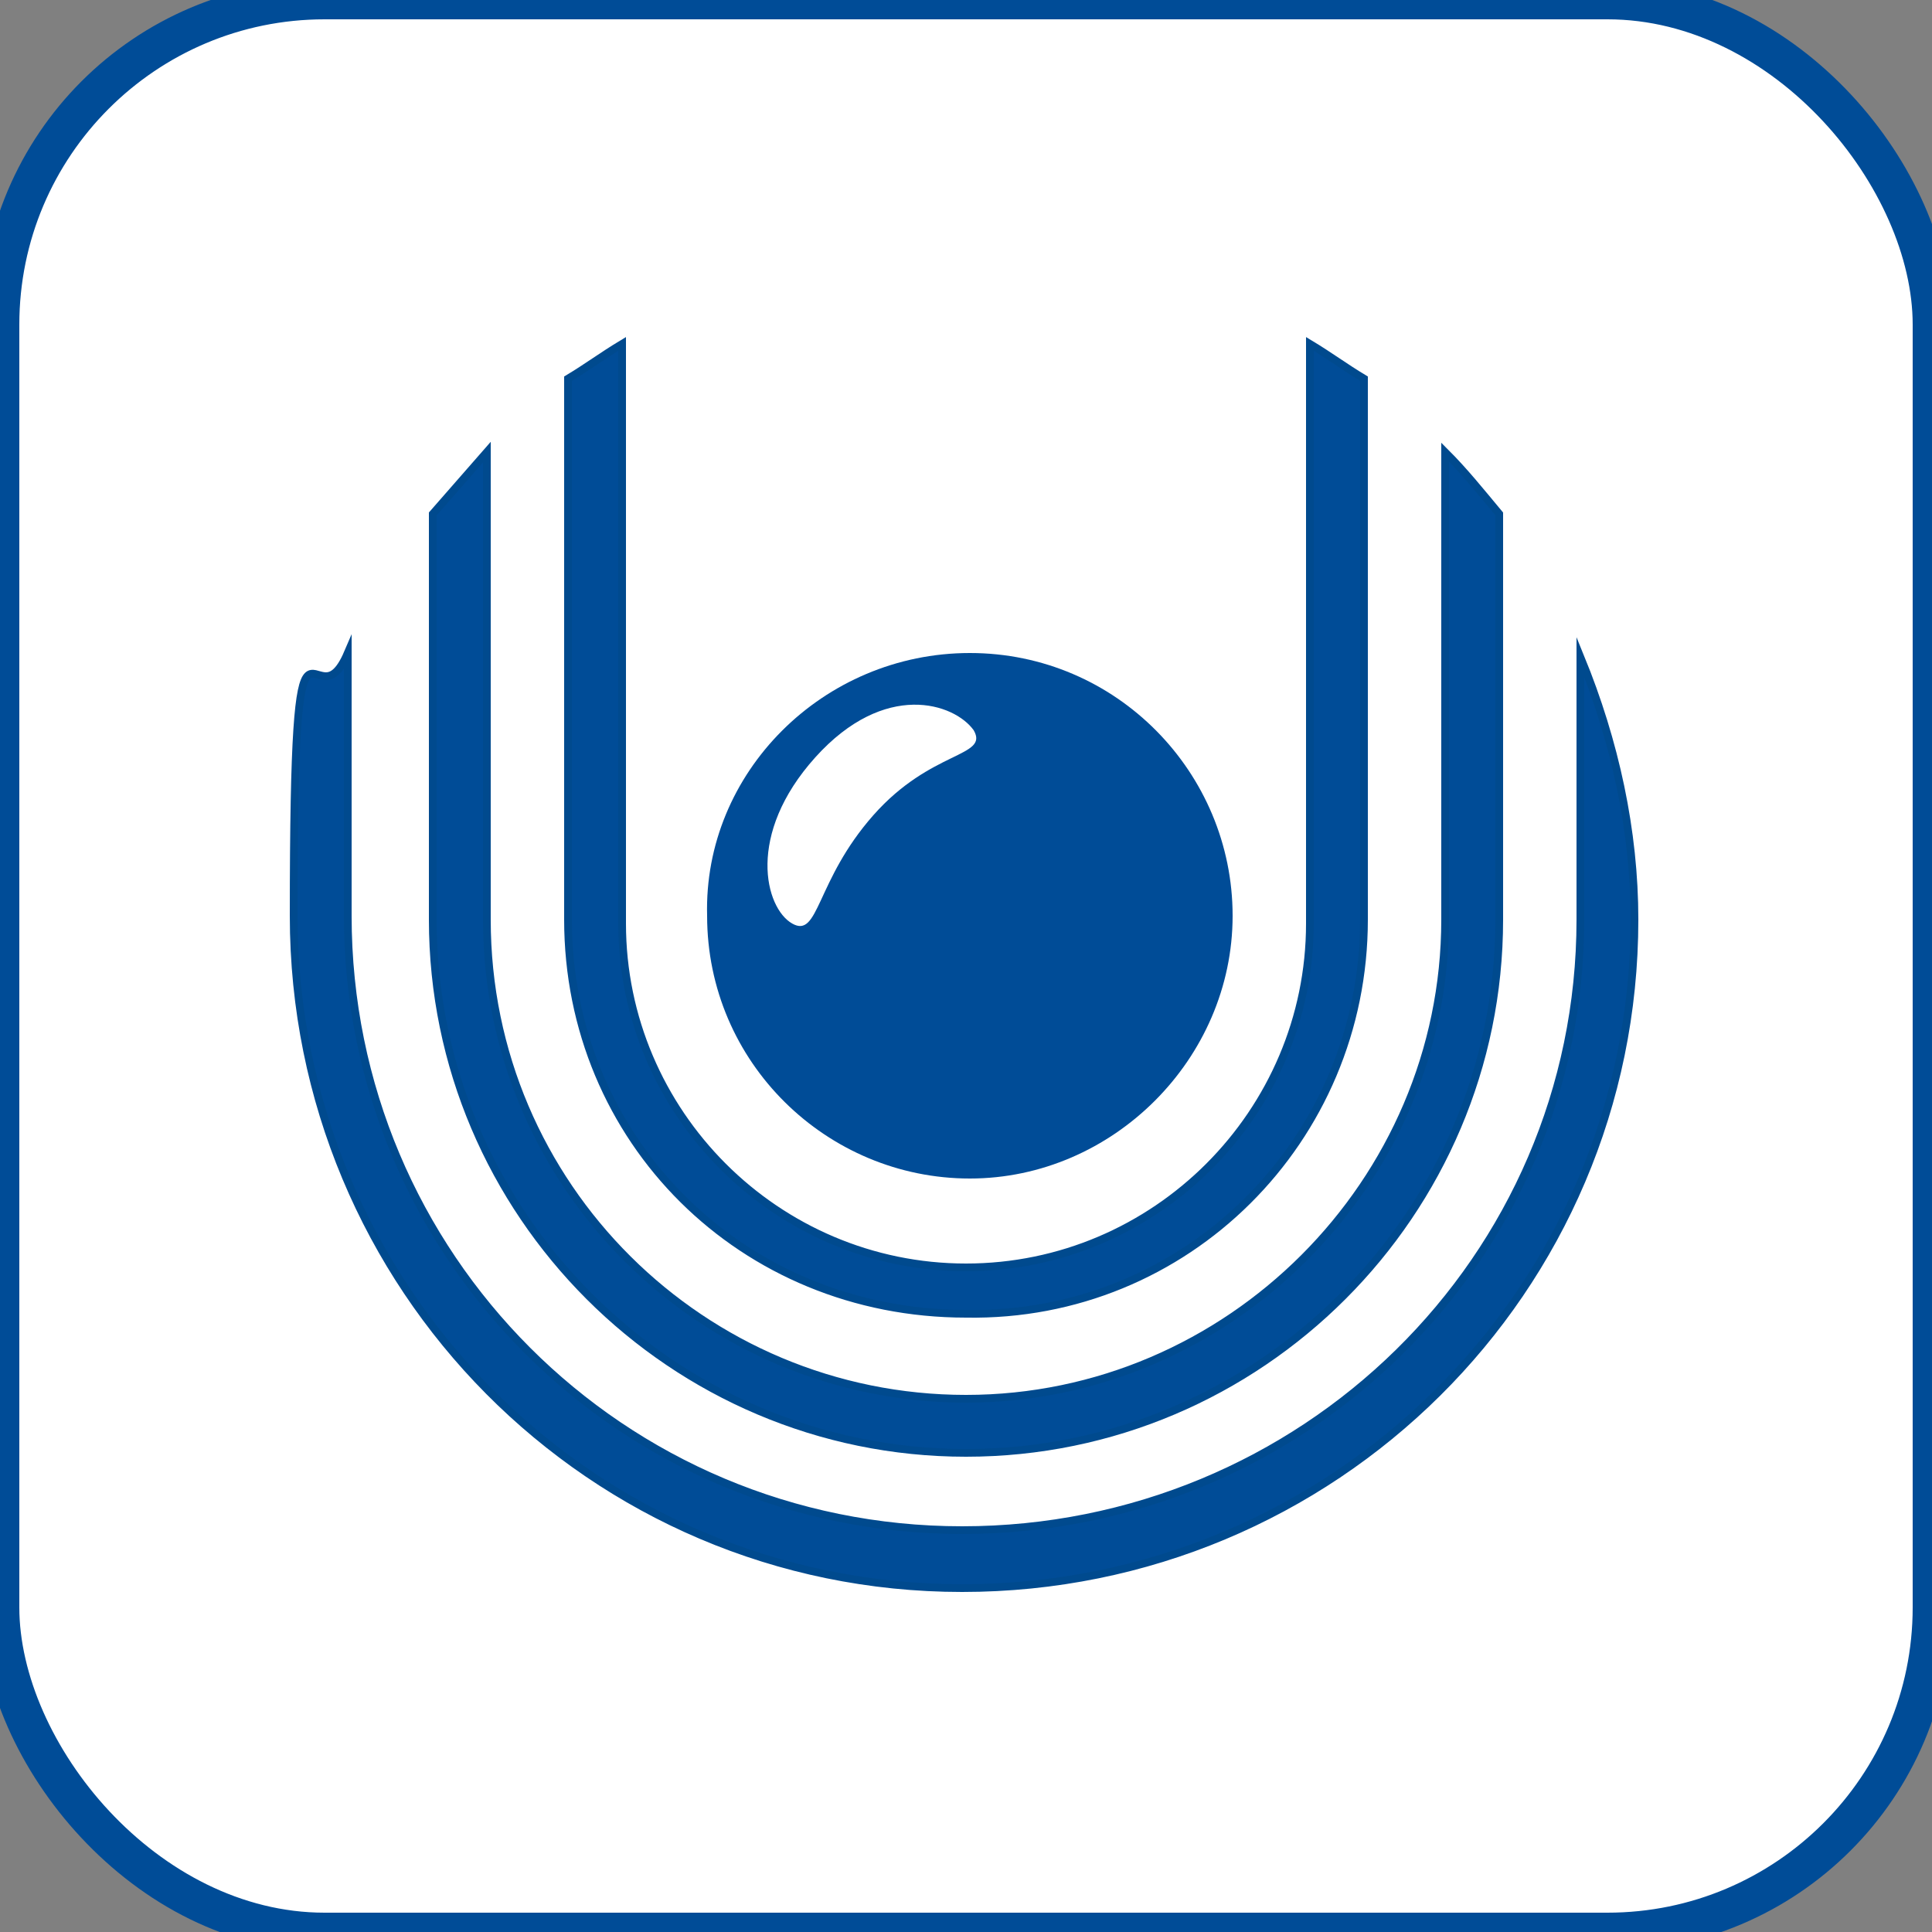
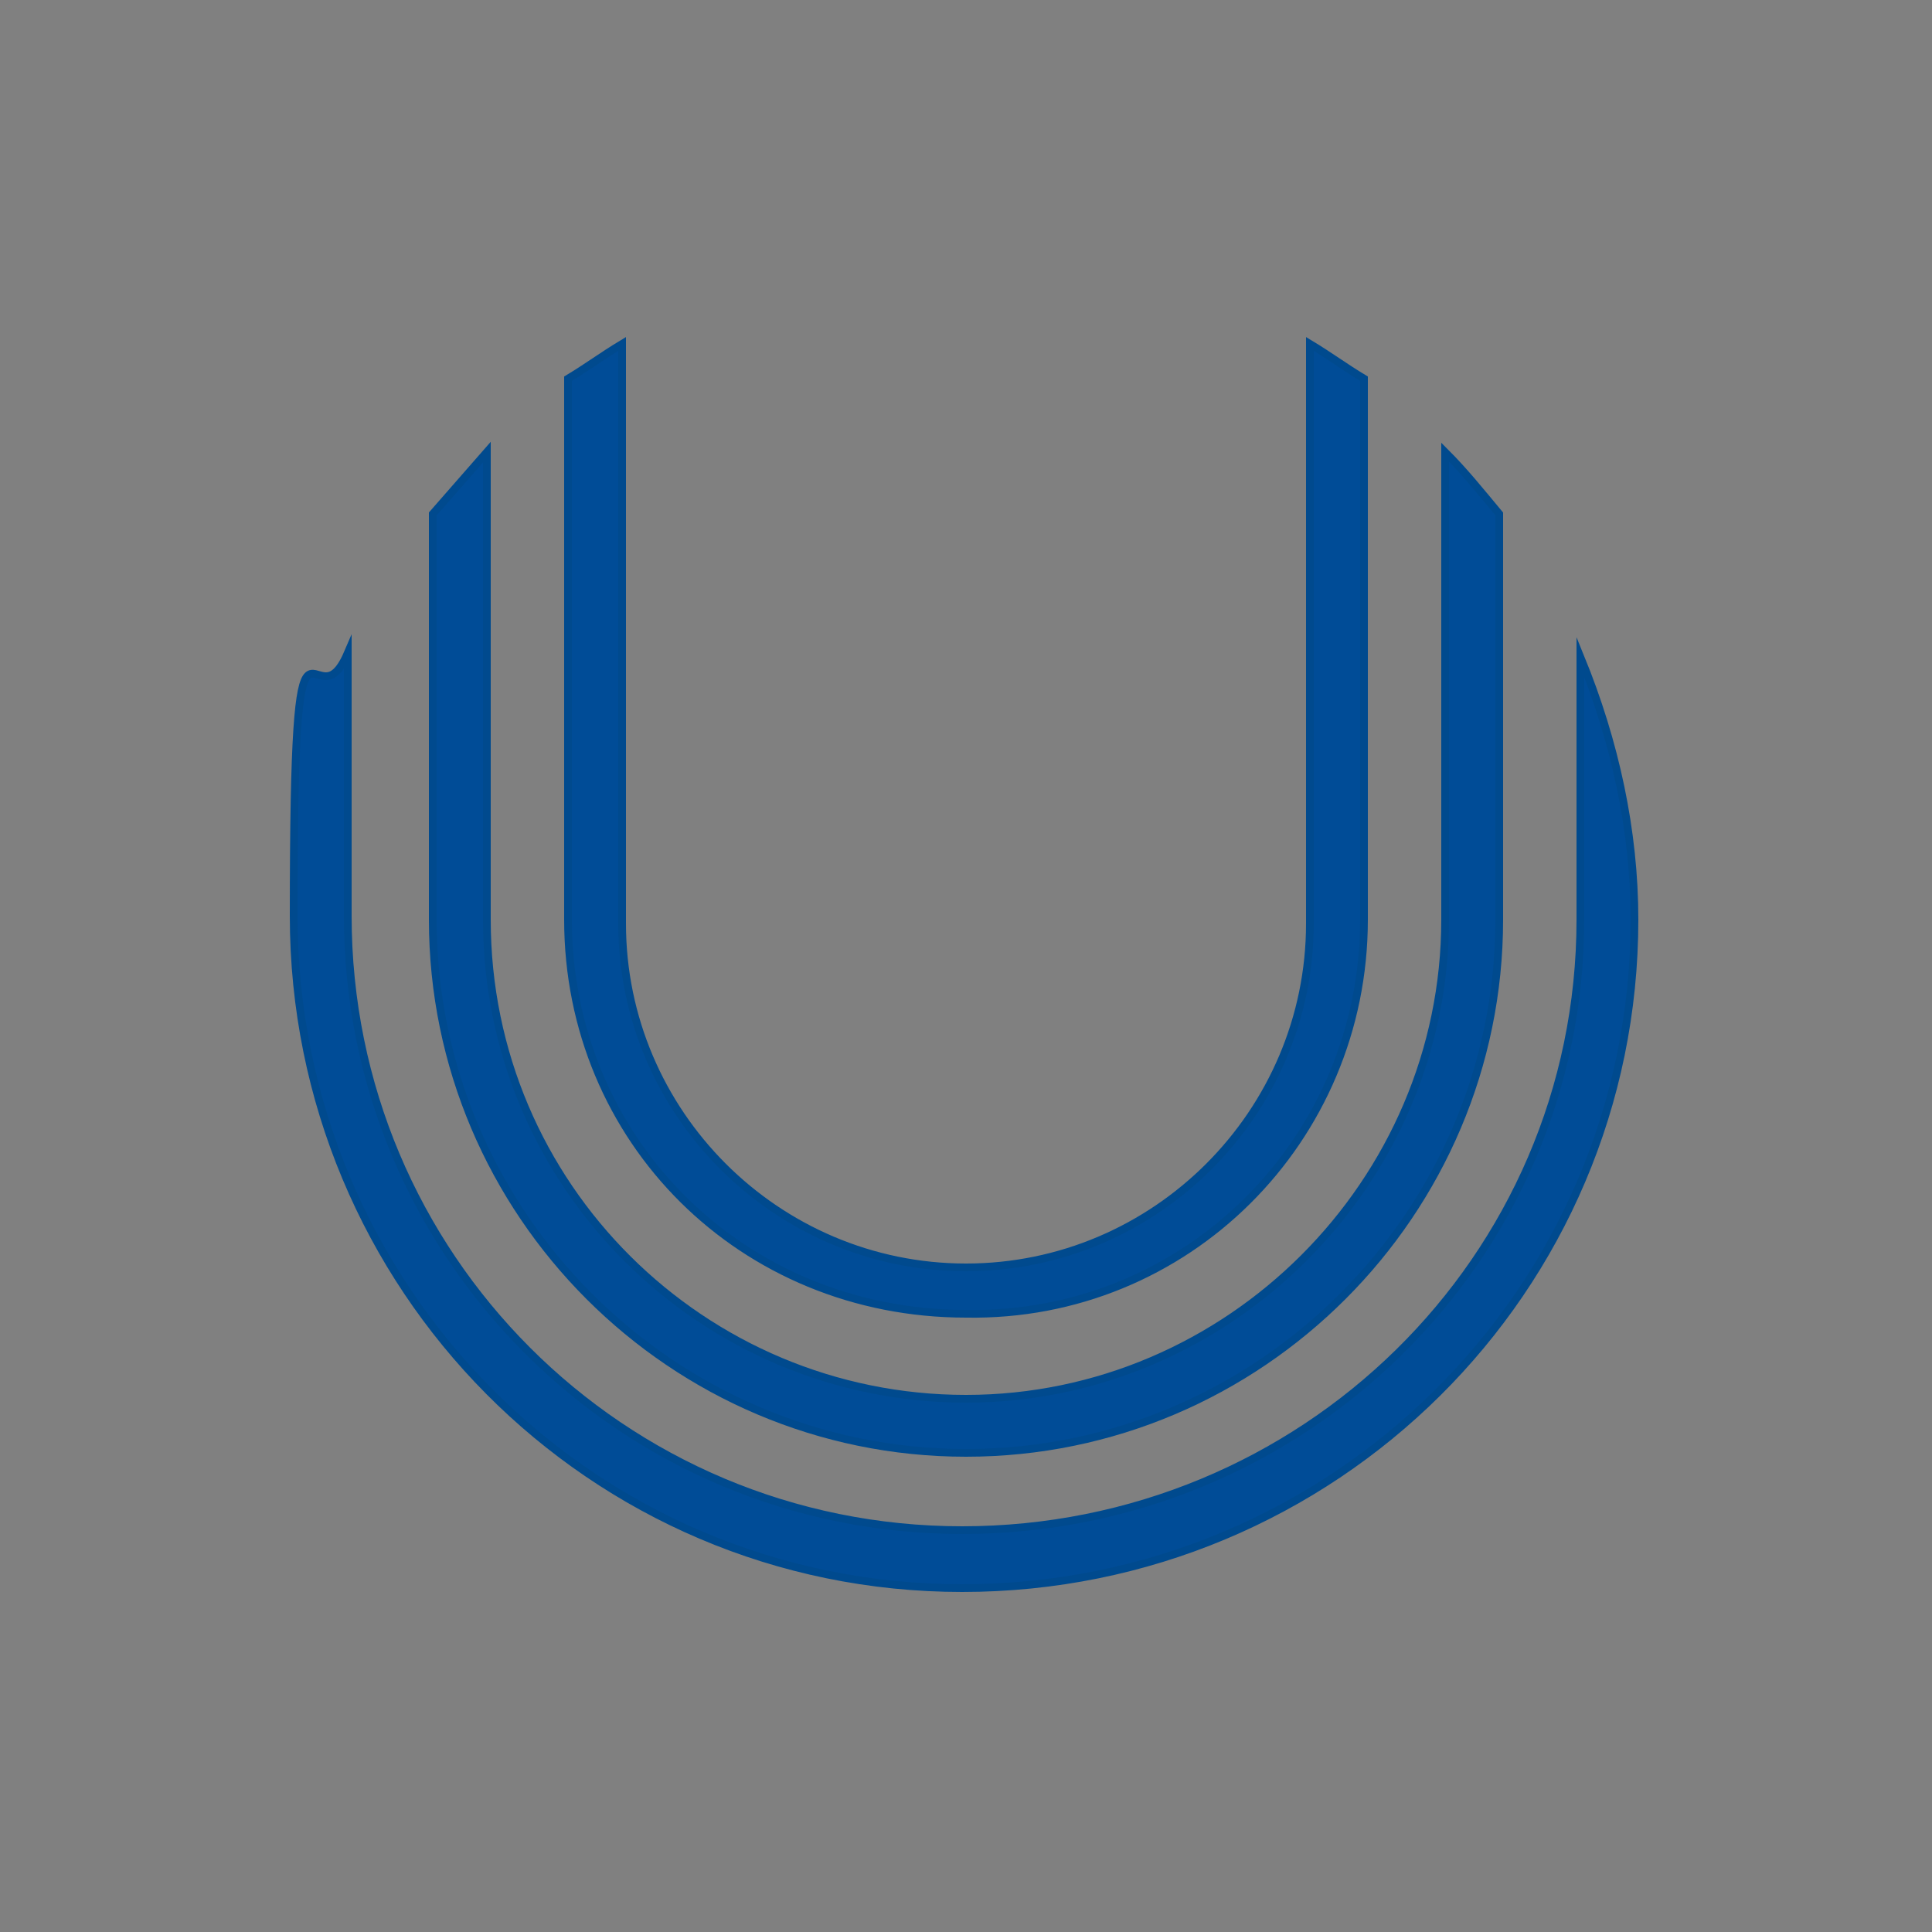
<svg xmlns="http://www.w3.org/2000/svg" id="Layer_1" version="1.1" viewBox="0 0 50 50">
  <rect x="0" y="0" width="50" height="50" fill="#808080" stroke="none" />
  <defs>
    <style>
      .st0, .st1 {
        fill: #004c97;
      }

      .st2 {
        fill: #fff;
        stroke: #004c97;
        stroke-miterlimit: 10;
      }

      .st1 {
        fill-rule: evenodd;
        stroke: #004a8e;
        stroke-miterlimit: 22.9;
        stroke-width: .2px;
      }
    </style>
  </defs>
  <g id="Layer_11" data-name="Layer_1">
-     <rect class="st2" width="50" height="50" rx="8.4" ry="8.4" />
-   </g>
+     </g>
  <g id="img">
    <g>
      <path class="st1" d="M38.8,13.3v10.5c0,7.6-6.2,13.8-13.8,13.8s-13.8-6.2-13.8-13.8v-10.5l1.4-1.6v12.1c0,6.9,5.6,12.4,12.4,12.4s12.4-5.6,12.4-12.4v-12.1c.5.5.9,1,1.4,1.6Z" />
      <path class="st1" d="M14.7,23.8v-14c.5-.3.9-.6,1.4-.9v15c0,4.9,4,8.9,8.9,8.9s8.9-4,8.9-8.9v-15c.5.3.9.6,1.4.9v14c0,5.7-4.6,10.3-10.3,10.2-5.8,0-10.3-4.5-10.3-10.2h0Z" />
      <path class="st1" d="M40.9,23.8v-6.8c.9,2.2,1.4,4.5,1.4,6.8,0,9.6-7.8,17.3-17.4,17.3S7.6,33.3,7.6,23.7s.5-4.7,1.4-6.8v6.8c0,8.8,7.1,15.9,15.9,15.9s16-7,16-15.8h0Z" />
-       <path class="st0" d="M25.1,16.9h0c-3.8,0-6.9,3.1-6.8,6.8,0,3.8,3.1,6.8,6.8,6.8s6.8-3.1,6.8-6.8c0-3.7-3-6.8-6.8-6.8ZM22.6,21.1c-1.5,1.7-1.4,3.2-2.1,2.8-.7-.4-1.2-2.3.6-4.3,1.8-2,3.6-1.4,4.1-.7.4.7-1.1.5-2.6,2.2Z" />
    </g>
  </g>
</svg>